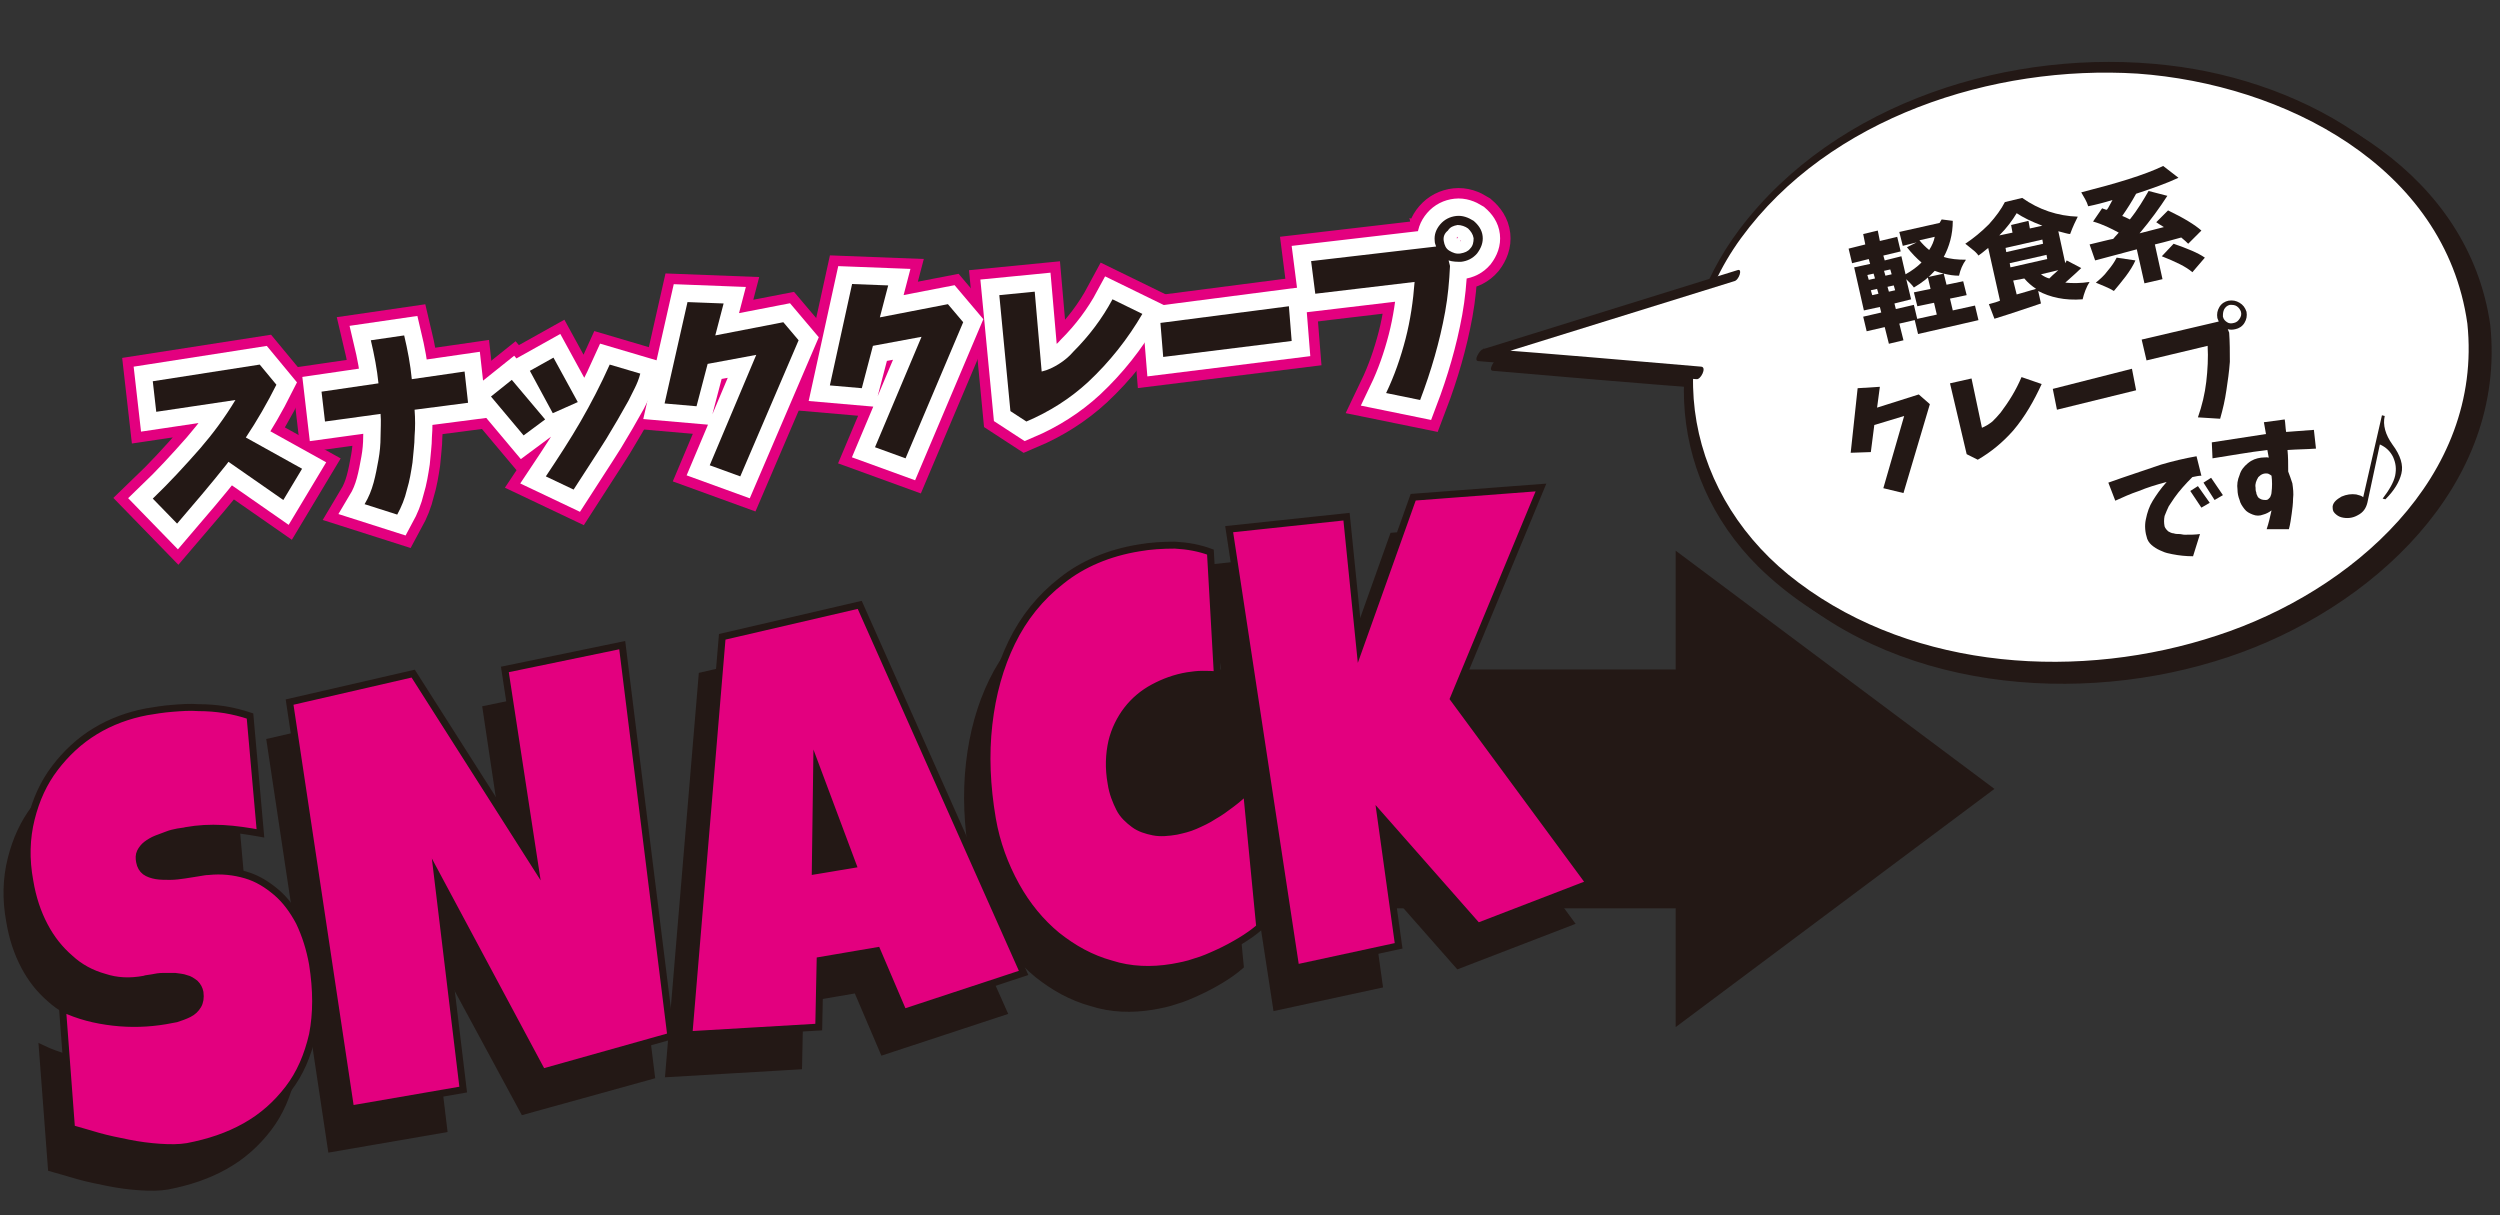
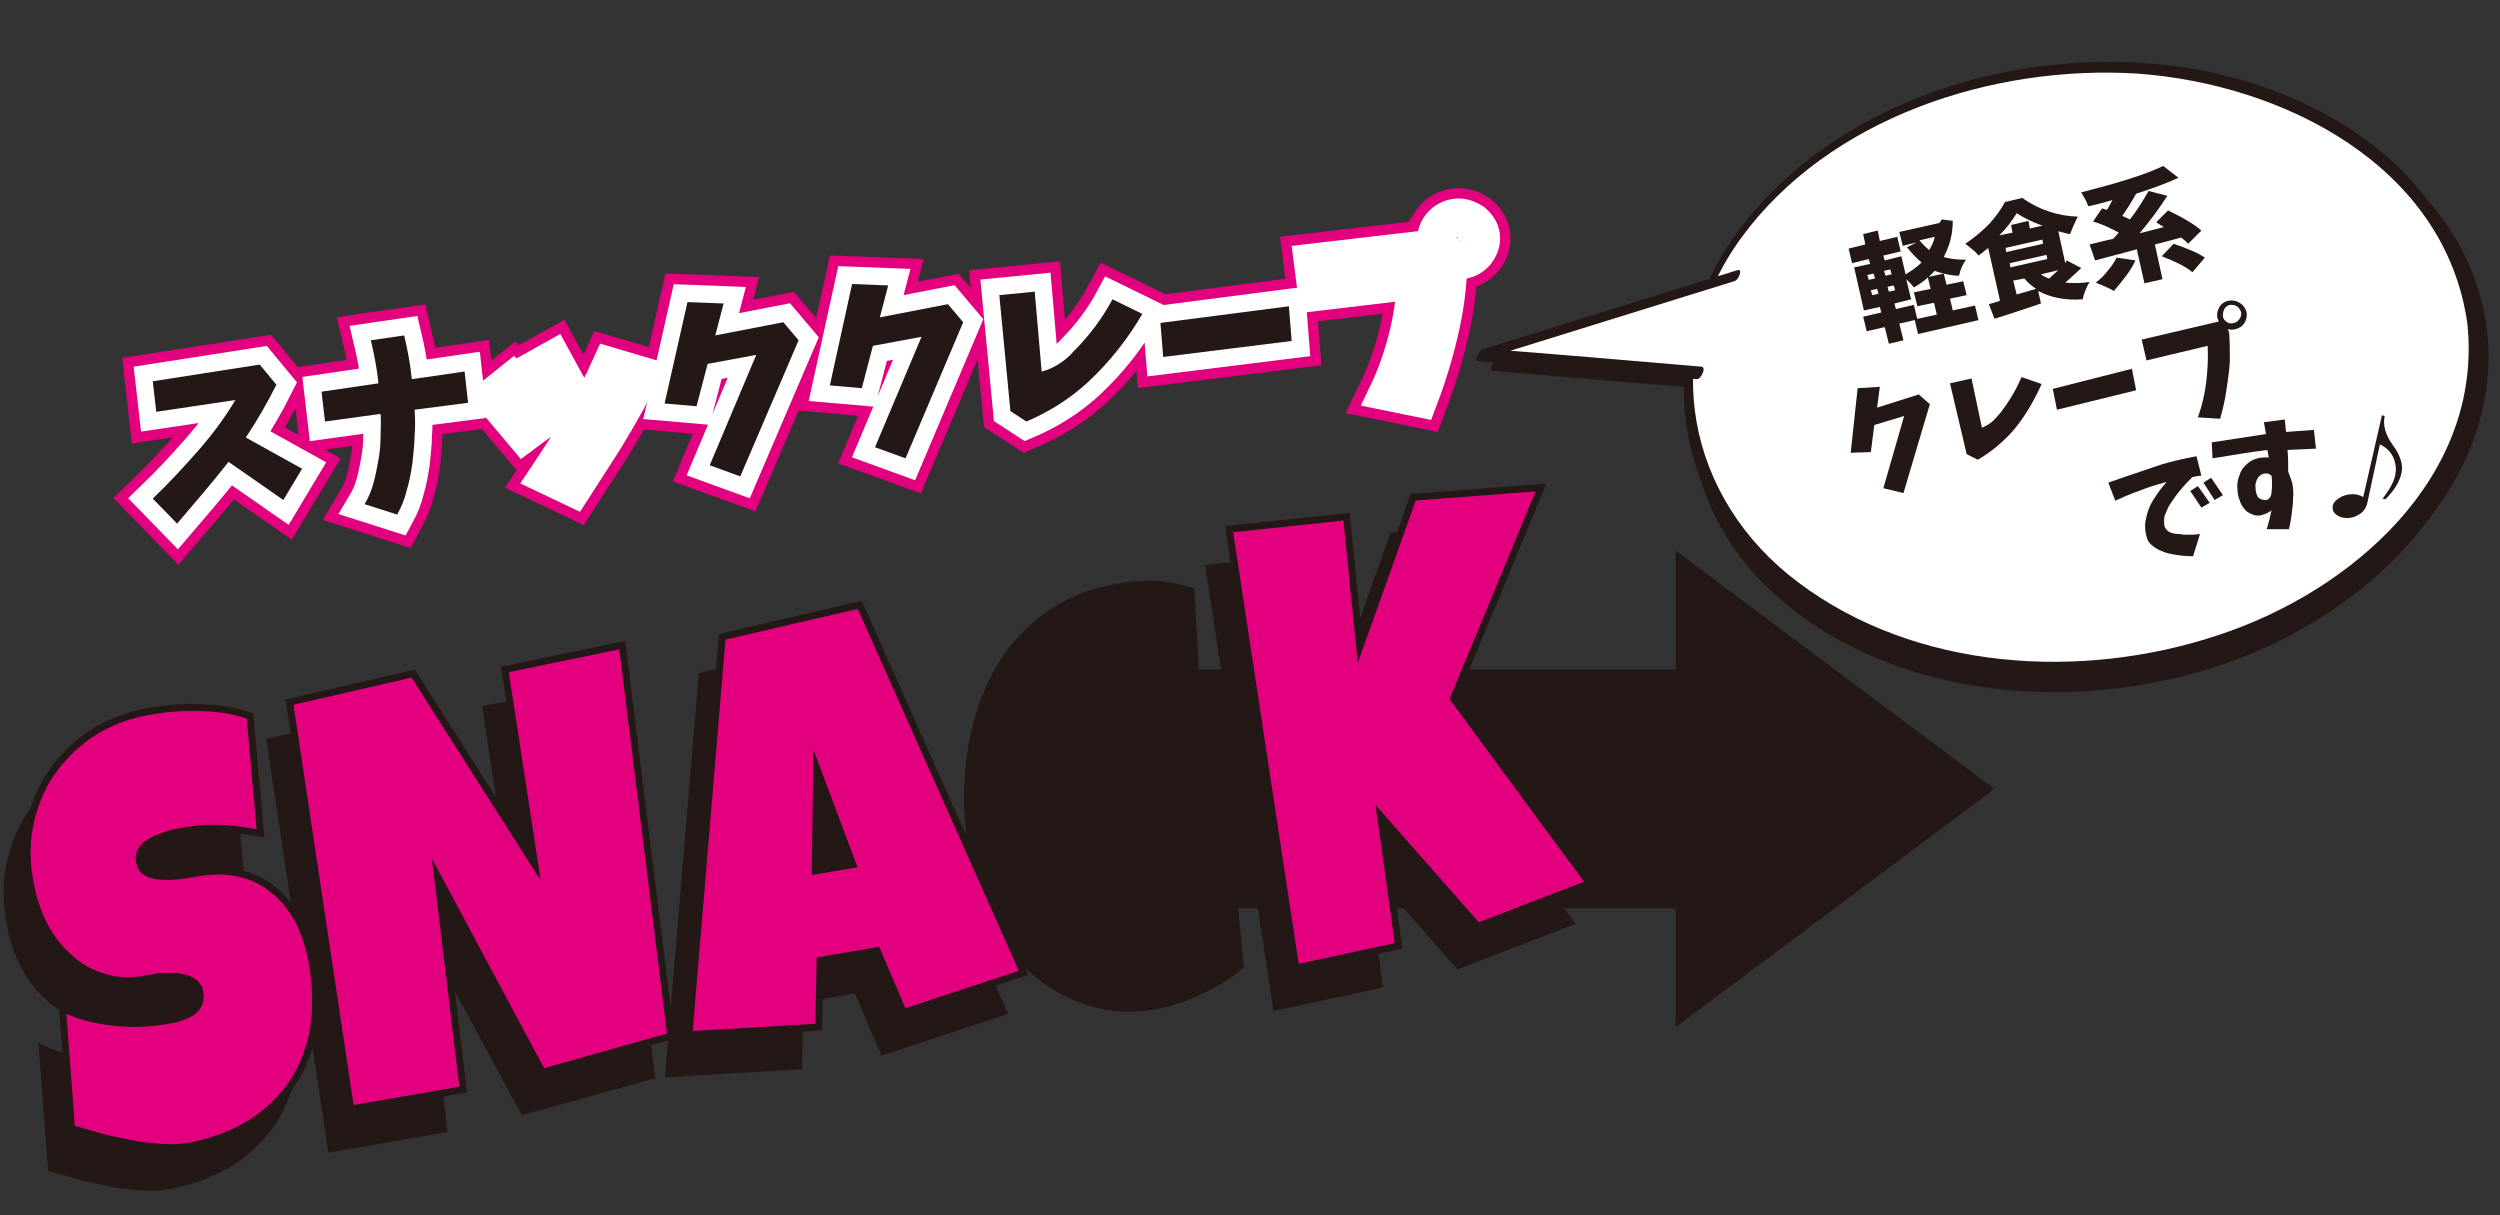
<svg xmlns="http://www.w3.org/2000/svg" version="1.1" id="レイヤー_1" x="0px" y="0px" width="360px" height="175px" viewBox="0 0 360 175" style="enable-background:new 0 0 360 175;" xml:space="preserve">
  <rect x="0" y="0" width="360" height="175" fill="#333333" stroke="none" />
  <style type="text/css">
	.st0{fill-rule:evenodd;clip-rule:evenodd;fill:#231815;}
	.st1{fill:#231815;}
	.st2{fill:none;stroke:#E3007F;stroke-width:8;}
	.st3{fill:none;stroke:#FFFFFF;stroke-width:5;}
	.st4{fill:#231815;stroke:#231815;stroke-miterlimit:10;}
	.st5{fill:#E3007F;stroke:#231815;stroke-miterlimit:10;}
	.st6{fill:#FFFFFF;}
</style>
  <g>
    <polygon class="st0" points="153.1,96.4 241.3,96.4 241.3,79.3 287.2,113.6 241.3,147.9 241.3,130.8 153.1,130.8  " />
    <g>
      <g>
        <path class="st1" d="M22,54.9l15.4-2.4l2.4,2.9C38.5,58,37,60.6,35.4,63l8.1,4.5L40.8,72l-7.9-5.5c-0.1,0.1-0.2,0.3-0.3,0.4     c-2.3,2.9-4.7,5.7-7.1,8.5L22,71.8c2.4-2.3,4.6-4.7,6.8-7.2c1.9-2.2,3.6-4.5,5.1-7l-11.4,1.7L22,54.9z" />
        <path class="st1" d="M46.3,56.4l8.2-1.2c-0.2-2-0.6-4.1-1.1-6.2l4.8-0.7c0.5,2.1,0.9,4.2,1.1,6.3l7.6-1.1l0.5,4.5l-7.7,1     c0.1,1.3,0.1,2.6,0,3.8c0,1.2-0.2,2.5-0.3,3.8c-0.2,1.3-0.4,2.6-0.8,3.9c-0.3,1.3-0.8,2.5-1.4,3.6l-4.7-1.5c0.6-1,1-2,1.3-3.1     c0.3-1.1,0.5-2.2,0.7-3.3c0.2-1.1,0.3-2.2,0.3-3.3c0-1.1,0.1-2.2,0-3.3l-8,1.1L46.3,56.4z" />
        <path class="st1" d="M70.7,57.1l3-2.4l4.8,5.7l-3.1,2.3L70.7,57.1z M76.3,53.4l3.4-1.9l3.5,6.4l-3.6,1.6L76.3,53.4z M92.2,53.8     c-0.2,0.8-0.5,1.5-0.8,2.1c-0.3,0.6-0.6,1.2-0.9,1.8c-1,1.8-2.1,3.7-3.2,5.5c-1.5,2.4-3.1,4.8-4.7,7.3l-4-1.9     c1.8-2.7,3.5-5.3,5-7.9c1.5-2.6,2.9-5.3,4.2-8.2L92.2,53.8z" />
        <path class="st1" d="M99,43.5l5.2,0.2l-1.2,4.6l9.8-1.9l2.2,2.6l-8.4,19.6l-4.4-1.6l6.7-15.9l-7,1.3l-1.6,6.1l-4.6-0.4L99,43.5z" />
        <path class="st1" d="M122.7,40.9l5.2,0.2l-1.2,4.6l9.8-1.9l2.2,2.6L130.4,66l-4.4-1.6l6.7-15.9l-7,1.3l-1.6,6.1l-4.6-0.4     L122.7,40.9z" />
        <path class="st1" d="M143.9,42.5L149,42l1,11.5c0.9-0.2,1.7-0.6,2.5-1.1c0.8-0.5,1.5-1.1,2.1-1.8c2.2-2.2,4.1-4.7,5.6-7.5     l4.3,2.1c-2.1,3.6-4.7,6.9-7.8,9.8c-2.6,2.4-5.6,4.3-8.9,5.7l-2.3-1.5L143.9,42.5z" />
        <path class="st1" d="M167.1,46.5l18.5-2.4l0.4,5l-18.5,2.3L167.1,46.5z" />
        <path class="st1" d="M188.8,37.6l18-2.1c-0.1-0.3-0.2-0.5-0.2-0.8c-0.1-0.9,0.2-1.7,0.8-2.4c0.6-0.7,1.4-1.1,2.3-1.2     c0.9-0.1,1.7,0.2,2.5,0.7c0.7,0.6,1.2,1.3,1.3,2.2c0.1,0.9-0.2,1.7-0.8,2.5c-0.6,0.7-1.4,1.1-2.3,1.2c-0.6,0-1.2,0-1.8-0.2     l0.2,0.8c-0.1,2.2-0.3,4.4-0.7,6.6c-0.4,2.2-0.9,4.3-1.5,6.4c-0.6,2.1-1.3,4.2-2.1,6.3l-4.9-1c1.2-2.5,2.1-5.1,2.8-7.8     c0.7-2.7,1.1-5.5,1.3-8.2l-14.3,1.7L188.8,37.6z M207.9,34.7c0.1,0.6,0.3,1.1,0.8,1.4c0.5,0.3,1,0.5,1.6,0.4     c0.6-0.1,1.1-0.3,1.4-0.7c0.4-0.4,0.5-0.9,0.5-1.5c-0.1-0.6-0.4-1-0.8-1.4c-0.4-0.3-1-0.5-1.5-0.5c-0.6,0.1-1.1,0.3-1.4,0.8     C208,33.6,207.8,34.1,207.9,34.7z" />
      </g>
      <g>
        <path class="st2" d="M22,54.9l15.4-2.4l2.4,2.9C38.5,58,37,60.6,35.4,63l8.1,4.5L40.8,72l-7.9-5.5c-0.1,0.1-0.2,0.3-0.3,0.4     c-2.3,2.9-4.7,5.7-7.1,8.5L22,71.8c2.4-2.3,4.6-4.7,6.8-7.2c1.9-2.2,3.6-4.5,5.1-7l-11.4,1.7L22,54.9z" />
        <path class="st2" d="M46.3,56.4l8.2-1.2c-0.2-2-0.6-4.1-1.1-6.2l4.8-0.7c0.5,2.1,0.9,4.2,1.1,6.3l7.6-1.1l0.5,4.5l-7.7,1     c0.1,1.3,0.1,2.6,0,3.8c0,1.2-0.2,2.5-0.3,3.8c-0.2,1.3-0.4,2.6-0.8,3.9c-0.3,1.3-0.8,2.5-1.4,3.6l-4.7-1.5c0.6-1,1-2,1.3-3.1     c0.3-1.1,0.5-2.2,0.7-3.3c0.2-1.1,0.3-2.2,0.3-3.3c0-1.1,0.1-2.2,0-3.3l-8,1.1L46.3,56.4z" />
        <path class="st2" d="M70.7,57.1l3-2.4l4.8,5.7l-3.1,2.3L70.7,57.1z M76.3,53.4l3.4-1.9l3.5,6.4l-3.6,1.6L76.3,53.4z M92.2,53.8     c-0.2,0.8-0.5,1.5-0.8,2.1c-0.3,0.6-0.6,1.2-0.9,1.8c-1,1.8-2.1,3.7-3.2,5.5c-1.5,2.4-3.1,4.8-4.7,7.3l-4-1.9     c1.8-2.7,3.5-5.3,5-7.9c1.5-2.6,2.9-5.3,4.2-8.2L92.2,53.8z" />
        <path class="st2" d="M99,43.5l5.2,0.2l-1.2,4.6l9.8-1.9l2.2,2.6l-8.4,19.6l-4.4-1.6l6.7-15.9l-7,1.3l-1.6,6.1l-4.6-0.4L99,43.5z" />
        <path class="st2" d="M122.7,40.9l5.2,0.2l-1.2,4.6l9.8-1.9l2.2,2.6L130.4,66l-4.4-1.6l6.7-15.9l-7,1.3l-1.6,6.1l-4.6-0.4     L122.7,40.9z" />
        <path class="st2" d="M143.9,42.5L149,42l1,11.5c0.9-0.2,1.7-0.6,2.5-1.1c0.8-0.5,1.5-1.1,2.1-1.8c2.2-2.2,4.1-4.7,5.6-7.5     l4.3,2.1c-2.1,3.6-4.7,6.9-7.8,9.8c-2.6,2.4-5.6,4.3-8.9,5.7l-2.3-1.5L143.9,42.5z" />
        <path class="st2" d="M167.1,46.5l18.5-2.4l0.4,5l-18.5,2.3L167.1,46.5z" />
        <path class="st2" d="M188.8,37.6l18-2.1c-0.1-0.3-0.2-0.5-0.2-0.8c-0.1-0.9,0.2-1.7,0.8-2.4c0.6-0.7,1.4-1.1,2.3-1.2     c0.9-0.1,1.7,0.2,2.5,0.7c0.7,0.6,1.2,1.3,1.3,2.2c0.1,0.9-0.2,1.7-0.8,2.5c-0.6,0.7-1.4,1.1-2.3,1.2c-0.6,0-1.2,0-1.8-0.2     l0.2,0.8c-0.1,2.2-0.3,4.4-0.7,6.6c-0.4,2.2-0.9,4.3-1.5,6.4c-0.6,2.1-1.3,4.2-2.1,6.3l-4.9-1c1.2-2.5,2.1-5.1,2.8-7.8     c0.7-2.7,1.1-5.5,1.3-8.2l-14.3,1.7L188.8,37.6z M207.9,34.7c0.1,0.6,0.3,1.1,0.8,1.4c0.5,0.3,1,0.5,1.6,0.4     c0.6-0.1,1.1-0.3,1.4-0.7c0.4-0.4,0.5-0.9,0.5-1.5c-0.1-0.6-0.4-1-0.8-1.4c-0.4-0.3-1-0.5-1.5-0.5c-0.6,0.1-1.1,0.3-1.4,0.8     C208,33.6,207.8,34.1,207.9,34.7z" />
      </g>
      <g>
        <path class="st3" d="M22,54.9l15.4-2.4l2.4,2.9C38.5,58,37,60.6,35.4,63l8.1,4.5L40.8,72l-7.9-5.5c-0.1,0.1-0.2,0.3-0.3,0.4     c-2.3,2.9-4.7,5.7-7.1,8.5L22,71.8c2.4-2.3,4.6-4.7,6.8-7.2c1.9-2.2,3.6-4.5,5.1-7l-11.4,1.7L22,54.9z" />
        <path class="st3" d="M46.3,56.4l8.2-1.2c-0.2-2-0.6-4.1-1.1-6.2l4.8-0.7c0.5,2.1,0.9,4.2,1.1,6.3l7.6-1.1l0.5,4.5l-7.7,1     c0.1,1.3,0.1,2.6,0,3.8c0,1.2-0.2,2.5-0.3,3.8c-0.2,1.3-0.4,2.6-0.8,3.9c-0.3,1.3-0.8,2.5-1.4,3.6l-4.7-1.5c0.6-1,1-2,1.3-3.1     c0.3-1.1,0.5-2.2,0.7-3.3c0.2-1.1,0.3-2.2,0.3-3.3c0-1.1,0.1-2.2,0-3.3l-8,1.1L46.3,56.4z" />
        <path class="st3" d="M70.7,57.1l3-2.4l4.8,5.7l-3.1,2.3L70.7,57.1z M76.3,53.4l3.4-1.9l3.5,6.4l-3.6,1.6L76.3,53.4z M92.2,53.8     c-0.2,0.8-0.5,1.5-0.8,2.1c-0.3,0.6-0.6,1.2-0.9,1.8c-1,1.8-2.1,3.7-3.2,5.5c-1.5,2.4-3.1,4.8-4.7,7.3l-4-1.9     c1.8-2.7,3.5-5.3,5-7.9c1.5-2.6,2.9-5.3,4.2-8.2L92.2,53.8z" />
        <path class="st3" d="M99,43.5l5.2,0.2l-1.2,4.6l9.8-1.9l2.2,2.6l-8.4,19.6l-4.4-1.6l6.7-15.9l-7,1.3l-1.6,6.1l-4.6-0.4L99,43.5z" />
        <path class="st3" d="M122.7,40.9l5.2,0.2l-1.2,4.6l9.8-1.9l2.2,2.6L130.4,66l-4.4-1.6l6.7-15.9l-7,1.3l-1.6,6.1l-4.6-0.4     L122.7,40.9z" />
        <path class="st3" d="M143.9,42.5L149,42l1,11.5c0.9-0.2,1.7-0.6,2.5-1.1c0.8-0.5,1.5-1.1,2.1-1.8c2.2-2.2,4.1-4.7,5.6-7.5     l4.3,2.1c-2.1,3.6-4.7,6.9-7.8,9.8c-2.6,2.4-5.6,4.3-8.9,5.7l-2.3-1.5L143.9,42.5z" />
        <path class="st3" d="M167.1,46.5l18.5-2.4l0.4,5l-18.5,2.3L167.1,46.5z" />
        <path class="st3" d="M188.8,37.6l18-2.1c-0.1-0.3-0.2-0.5-0.2-0.8c-0.1-0.9,0.2-1.7,0.8-2.4c0.6-0.7,1.4-1.1,2.3-1.2     c0.9-0.1,1.7,0.2,2.5,0.7c0.7,0.6,1.2,1.3,1.3,2.2c0.1,0.9-0.2,1.7-0.8,2.5c-0.6,0.7-1.4,1.1-2.3,1.2c-0.6,0-1.2,0-1.8-0.2     l0.2,0.8c-0.1,2.2-0.3,4.4-0.7,6.6c-0.4,2.2-0.9,4.3-1.5,6.4c-0.6,2.1-1.3,4.2-2.1,6.3l-4.9-1c1.2-2.5,2.1-5.1,2.8-7.8     c0.7-2.7,1.1-5.5,1.3-8.2l-14.3,1.7L188.8,37.6z M207.9,34.7c0.1,0.6,0.3,1.1,0.8,1.4c0.5,0.3,1,0.5,1.6,0.4     c0.6-0.1,1.1-0.3,1.4-0.7c0.4-0.4,0.5-0.9,0.5-1.5c-0.1-0.6-0.4-1-0.8-1.4c-0.4-0.3-1-0.5-1.5-0.5c-0.6,0.1-1.1,0.3-1.4,0.8     C208,33.6,207.8,34.1,207.9,34.7z" />
      </g>
      <g>
        <path class="st1" d="M22,54.9l15.4-2.4l2.4,2.9C38.5,58,37,60.6,35.4,63l8.1,4.5L40.8,72l-7.9-5.5c-0.1,0.1-0.2,0.3-0.3,0.4     c-2.3,2.9-4.7,5.7-7.1,8.5L22,71.8c2.4-2.3,4.6-4.7,6.8-7.2c1.9-2.2,3.6-4.5,5.1-7l-11.4,1.7L22,54.9z" />
        <path class="st1" d="M46.3,56.4l8.2-1.2c-0.2-2-0.6-4.1-1.1-6.2l4.8-0.7c0.5,2.1,0.9,4.2,1.1,6.3l7.6-1.1l0.5,4.5l-7.7,1     c0.1,1.3,0.1,2.6,0,3.8c0,1.2-0.2,2.5-0.3,3.8c-0.2,1.3-0.4,2.6-0.8,3.9c-0.3,1.3-0.8,2.5-1.4,3.6l-4.7-1.5c0.6-1,1-2,1.3-3.1     c0.3-1.1,0.5-2.2,0.7-3.3c0.2-1.1,0.3-2.2,0.3-3.3c0-1.1,0.1-2.2,0-3.3l-8,1.1L46.3,56.4z" />
-         <path class="st1" d="M70.7,57.1l3-2.4l4.8,5.7l-3.1,2.3L70.7,57.1z M76.3,53.4l3.4-1.9l3.5,6.4l-3.6,1.6L76.3,53.4z M92.2,53.8     c-0.2,0.8-0.5,1.5-0.8,2.1c-0.3,0.6-0.6,1.2-0.9,1.8c-1,1.8-2.1,3.7-3.2,5.5c-1.5,2.4-3.1,4.8-4.7,7.3l-4-1.9     c1.8-2.7,3.5-5.3,5-7.9c1.5-2.6,2.9-5.3,4.2-8.2L92.2,53.8z" />
        <path class="st1" d="M99,43.5l5.2,0.2l-1.2,4.6l9.8-1.9l2.2,2.6l-8.4,19.6l-4.4-1.6l6.7-15.9l-7,1.3l-1.6,6.1l-4.6-0.4L99,43.5z" />
        <path class="st1" d="M122.7,40.9l5.2,0.2l-1.2,4.6l9.8-1.9l2.2,2.6L130.4,66l-4.4-1.6l6.7-15.9l-7,1.3l-1.6,6.1l-4.6-0.4     L122.7,40.9z" />
        <path class="st1" d="M143.9,42.5L149,42l1,11.5c0.9-0.2,1.7-0.6,2.5-1.1c0.8-0.5,1.5-1.1,2.1-1.8c2.2-2.2,4.1-4.7,5.6-7.5     l4.3,2.1c-2.1,3.6-4.7,6.9-7.8,9.8c-2.6,2.4-5.6,4.3-8.9,5.7l-2.3-1.5L143.9,42.5z" />
        <path class="st1" d="M167.1,46.5l18.5-2.4l0.4,5l-18.5,2.3L167.1,46.5z" />
-         <path class="st1" d="M188.8,37.6l18-2.1c-0.1-0.3-0.2-0.5-0.2-0.8c-0.1-0.9,0.2-1.7,0.8-2.4c0.6-0.7,1.4-1.1,2.3-1.2     c0.9-0.1,1.7,0.2,2.5,0.7c0.7,0.6,1.2,1.3,1.3,2.2c0.1,0.9-0.2,1.7-0.8,2.5c-0.6,0.7-1.4,1.1-2.3,1.2c-0.6,0-1.2,0-1.8-0.2     l0.2,0.8c-0.1,2.2-0.3,4.4-0.7,6.6c-0.4,2.2-0.9,4.3-1.5,6.4c-0.6,2.1-1.3,4.2-2.1,6.3l-4.9-1c1.2-2.5,2.1-5.1,2.8-7.8     c0.7-2.7,1.1-5.5,1.3-8.2l-14.3,1.7L188.8,37.6z M207.9,34.7c0.1,0.6,0.3,1.1,0.8,1.4c0.5,0.3,1,0.5,1.6,0.4     c0.6-0.1,1.1-0.3,1.4-0.7c0.4-0.4,0.5-0.9,0.5-1.5c-0.1-0.6-0.4-1-0.8-1.4c-0.4-0.3-1-0.5-1.5-0.5c-0.6,0.1-1.1,0.3-1.4,0.8     C208,33.6,207.8,34.1,207.9,34.7z" />
      </g>
    </g>
    <g>
      <g>
        <path class="st4" d="M42.1,144.5c0.6,3.8,0.6,7.1,0,10.2c-0.7,3-1.8,5.6-3.5,7.8c-1.7,2.2-3.7,4-6.2,5.4s-5.2,2.3-8.3,2.9     c-1.2,0.2-2.5,0.2-4,0.1c-1.5-0.1-3-0.3-4.5-0.6c-1.5-0.3-3-0.6-4.4-1c-1.4-0.4-2.7-0.8-3.8-1.1l-1.3-17.2c2.3,1.1,4.7,1.7,7.3,2     c2.6,0.3,5.1,0.2,7.5-0.2c0.5-0.1,1-0.2,1.6-0.3c0.6-0.2,1.2-0.4,1.8-0.7c0.6-0.3,1-0.7,1.3-1.2c0.3-0.5,0.4-1.1,0.3-1.9     c-0.1-0.5-0.3-0.9-0.7-1.3c-0.4-0.3-0.8-0.6-1.3-0.7c-0.5-0.2-1-0.2-1.6-0.3c-0.6,0-1.2,0-1.7,0c-0.6,0-1.1,0.1-1.6,0.2     c-0.5,0.1-0.9,0.1-1.1,0.2c-2.1,0.4-4,0.3-5.8-0.3c-1.8-0.5-3.5-1.4-4.9-2.7c-1.5-1.3-2.7-2.8-3.7-4.7c-1-1.9-1.7-4-2.1-6.4     c-0.6-3.2-0.5-6.2,0.2-9c0.7-2.8,1.8-5.2,3.4-7.3c1.6-2.1,3.5-3.9,5.8-5.3c2.3-1.4,4.8-2.3,7.4-2.8c1.2-0.2,2.4-0.4,3.7-0.5     c1.3-0.1,2.5-0.2,3.8-0.1c1.3,0,2.5,0.1,3.8,0.3c1.2,0.2,2.4,0.5,3.6,0.9l1.5,16.9c-1.7-0.3-3.5-0.6-5.4-0.7     c-1.9-0.1-3.6,0-5.3,0.3c-0.3,0.1-0.7,0.1-1.2,0.2c-0.5,0.1-1,0.2-1.5,0.4c-0.5,0.2-1.1,0.4-1.6,0.6c-0.5,0.2-1,0.5-1.4,0.8     s-0.7,0.7-0.9,1.1c-0.2,0.4-0.2,0.9-0.1,1.4c0.1,0.6,0.4,1.1,0.8,1.4c0.4,0.3,1,0.5,1.6,0.6c0.6,0.1,1.3,0.1,2,0.1     c0.7,0,1.4-0.1,2.1-0.2c0.7-0.1,1.3-0.2,1.9-0.3c0.6-0.1,1.1-0.2,1.5-0.2c1.9-0.2,3.7,0,5.4,0.5c1.7,0.5,3.1,1.4,4.4,2.5     s2.4,2.6,3.3,4.3C41.1,140.3,41.7,142.3,42.1,144.5z" />
        <path class="st4" d="M86.8,98.6l7,56.3L75.4,160l-15.2-28.1l3.7,30.7l-16.2,2.8l-8.8-58.6l17.8-4.1l17.5,27.5L70,102.1L86.8,98.6     z" />
        <path class="st4" d="M144.5,145.7l-17.3,5.7l-3.8-8.9l-8.2,1.4l-0.2,9.6l-18.7,1.1l4.8-57.3l19.8-4.6L144.5,145.7z M120,130.1     l-5.2-13.9l-0.2,14.8L120,130.1z" />
        <path class="st4" d="M171.5,85.1l1,17.7c-0.7-0.1-1.5-0.1-2.2-0.1c-0.7,0-1.4,0.1-2.1,0.2c-1.8,0.3-3.4,0.9-4.9,1.7     c-1.5,0.8-2.8,1.9-3.8,3.2c-1,1.3-1.8,2.9-2.2,4.6c-0.4,1.8-0.5,3.8-0.1,6c0.2,1.4,0.7,2.6,1.2,3.6c0.6,1,1.3,1.7,2.1,2.3     s1.8,0.9,2.8,1.1c1,0.2,2.1,0.1,3.3-0.1c0.9-0.2,1.8-0.4,2.7-0.8c0.9-0.4,1.8-0.8,2.7-1.4c0.9-0.5,1.7-1.1,2.5-1.7     c0.8-0.6,1.5-1.2,2.2-1.9l1.9,19.6c-0.8,0.7-1.8,1.4-2.8,2c-1,0.6-2.1,1.2-3.2,1.7c-1.1,0.5-2.2,1-3.3,1.3     c-1.1,0.4-2.2,0.6-3.3,0.8c-3,0.5-6,0.4-8.8-0.5c-2.9-0.8-5.4-2.2-7.8-4.1c-2.3-1.9-4.3-4.3-5.9-7.2c-1.6-2.9-2.8-6.1-3.4-9.6     c-0.8-4.7-1-9.2-0.5-13.6c0.5-4.4,1.6-8.3,3.3-11.8c1.7-3.5,4.1-6.5,7.2-8.9c3-2.4,6.8-4,11.1-4.7c1.7-0.3,3.4-0.4,5.2-0.4     C168.2,84.3,169.9,84.6,171.5,85.1z" />
        <path class="st4" d="M219.1,75.8l-12.6,30.4l19.6,26.6l-16.1,6.2l-14-15.9l2.6,18.7l-14.8,3.2l-9.7-63.2l16.9-1.8l1.9,18.8     l7.7-21.6L219.1,75.8z" />
      </g>
      <g>
        <g>
          <path class="st5" d="M45,138.8c0.6,3.8,0.6,7.1,0,10.2c-0.7,3-1.8,5.6-3.5,7.8c-1.7,2.2-3.7,4-6.2,5.4c-2.5,1.4-5.2,2.3-8.3,2.9      c-1.2,0.2-2.5,0.2-4,0.1c-1.5-0.1-3-0.3-4.5-0.6c-1.5-0.3-3-0.6-4.4-1c-1.4-0.4-2.7-0.8-3.8-1.1L9,145.2c2.3,1.1,4.7,1.7,7.3,2      c2.6,0.3,5.1,0.2,7.5-0.2c0.5-0.1,1-0.2,1.6-0.3c0.6-0.2,1.2-0.4,1.8-0.7c0.6-0.3,1-0.7,1.3-1.2c0.3-0.5,0.4-1.1,0.3-1.9      c-0.1-0.5-0.3-0.9-0.7-1.3c-0.4-0.3-0.8-0.6-1.3-0.7c-0.5-0.2-1-0.2-1.6-0.3c-0.6,0-1.2,0-1.7,0c-0.6,0-1.1,0.1-1.6,0.2      c-0.5,0.1-0.9,0.1-1.1,0.2c-2.1,0.4-4,0.3-5.8-0.3c-1.8-0.5-3.5-1.4-4.9-2.7c-1.5-1.3-2.7-2.8-3.7-4.7c-1-1.9-1.7-4-2.1-6.4      c-0.6-3.2-0.5-6.2,0.2-9c0.7-2.8,1.8-5.2,3.4-7.3c1.6-2.1,3.5-3.9,5.8-5.3c2.3-1.4,4.8-2.3,7.4-2.8c1.2-0.2,2.4-0.4,3.7-0.5      c1.3-0.1,2.5-0.2,3.8-0.1c1.3,0,2.5,0.1,3.8,0.3c1.2,0.2,2.4,0.5,3.6,0.9l1.5,16.9c-1.7-0.3-3.5-0.6-5.4-0.7      c-1.9-0.1-3.6,0-5.3,0.3c-0.3,0.1-0.7,0.1-1.2,0.2c-0.5,0.1-1,0.2-1.5,0.4c-0.5,0.2-1.1,0.4-1.6,0.6c-0.5,0.2-1,0.5-1.4,0.8      c-0.4,0.3-0.7,0.7-0.9,1.1c-0.2,0.4-0.2,0.9-0.1,1.4c0.1,0.6,0.4,1.1,0.8,1.4c0.4,0.3,1,0.5,1.6,0.6c0.6,0.1,1.3,0.1,2,0.1      c0.7,0,1.4-0.1,2.1-0.2c0.7-0.1,1.3-0.2,1.9-0.3c0.6-0.1,1.1-0.2,1.5-0.2c1.9-0.2,3.7,0,5.4,0.5c1.7,0.5,3.1,1.4,4.4,2.5      c1.3,1.1,2.4,2.6,3.3,4.3C44,134.7,44.6,136.6,45,138.8z" />
          <path class="st5" d="M89.6,92.9l7,56.3l-18.5,5.2L63,126.2l3.7,30.7l-16.2,2.8l-8.8-58.6l17.8-4.1l17.5,27.5l-4.3-28.1      L89.6,92.9z" />
          <path class="st5" d="M147.4,140.1l-17.3,5.7l-3.8-8.9l-8.2,1.4l-0.2,9.6L99.2,149l4.8-57.3l19.8-4.6L147.4,140.1z M122.8,124.5      l-5.2-13.9l-0.2,14.8L122.8,124.5z" />
-           <path class="st5" d="M174.3,79.5l1,17.7c-0.7-0.1-1.5-0.1-2.2-0.1c-0.7,0-1.4,0.1-2.1,0.2c-1.8,0.3-3.4,0.9-4.9,1.7      c-1.5,0.8-2.8,1.9-3.8,3.2c-1,1.3-1.8,2.9-2.2,4.6c-0.4,1.8-0.5,3.8-0.1,6c0.2,1.4,0.7,2.6,1.2,3.6s1.3,1.7,2.1,2.3      s1.8,0.9,2.8,1.1c1,0.2,2.1,0.1,3.3-0.1c0.9-0.2,1.8-0.4,2.7-0.8c0.9-0.4,1.8-0.8,2.7-1.4c0.9-0.5,1.7-1.1,2.5-1.7      c0.8-0.6,1.5-1.2,2.2-1.9l1.9,19.6c-0.8,0.7-1.8,1.4-2.8,2c-1,0.6-2.1,1.2-3.2,1.7c-1.1,0.5-2.2,1-3.3,1.3      c-1.1,0.4-2.2,0.6-3.3,0.8c-3,0.5-6,0.4-8.8-0.5c-2.9-0.8-5.4-2.2-7.8-4.1c-2.3-1.9-4.3-4.3-5.9-7.2c-1.6-2.9-2.8-6.1-3.4-9.6      c-0.8-4.7-1-9.2-0.5-13.6c0.5-4.4,1.6-8.3,3.3-11.8c1.7-3.5,4.1-6.5,7.2-8.9c3-2.4,6.8-4,11.1-4.7c1.7-0.3,3.4-0.4,5.2-0.4      C171,78.6,172.7,78.9,174.3,79.5z" />
          <path class="st5" d="M221.9,70.2l-12.6,30.4l19.6,26.6l-16.1,6.2l-14-15.9l2.6,18.7l-14.8,3.2L177,76.2l16.9-1.8l1.9,18.8      l7.7-21.6L221.9,70.2z" />
        </g>
      </g>
    </g>
    <g>
      <g>
        <path class="st1" d="M358.1,47.4c2.9,23.6-20,45.8-51.2,49.6c-31.1,3.8-58.8-12.2-61.7-35.7c-2.9-23.6,20-45.8,51.2-49.6     C327.6,7.9,355.2,23.9,358.1,47.4z" />
-         <path class="st1" d="M357.4,48c2.3,22.1-16.7,38.6-36,44.9c-19.6,6.5-43.4,5.1-60.3-7.6c-16.1-12-20.3-33.1-8.3-49.6     c12.7-17.4,36.3-25,57.1-23.7C330.9,13.5,354.2,25.3,357.4,48c0.1,0.8,1.3-0.6,1.2-1.2c-3.1-21.6-24.2-33.7-44.3-36     c-22.4-2.6-47.8,5.2-61.7,23.6c-11.3,15-10.9,35.1,2.7,48.6c16.8,16.5,44.2,18.8,65.6,11.6c20.4-6.8,40.1-24.6,37.7-47.8     C358.6,46,357.4,47.4,357.4,48z" />
+         <path class="st1" d="M357.4,48c2.3,22.1-16.7,38.6-36,44.9c-19.6,6.5-43.4,5.1-60.3-7.6c-16.1-12-20.3-33.1-8.3-49.6     c12.7-17.4,36.3-25,57.1-23.7C330.9,13.5,354.2,25.3,357.4,48c-3.1-21.6-24.2-33.7-44.3-36     c-22.4-2.6-47.8,5.2-61.7,23.6c-11.3,15-10.9,35.1,2.7,48.6c16.8,16.5,44.2,18.8,65.6,11.6c20.4-6.8,40.1-24.6,37.7-47.8     C358.6,46,357.4,47.4,357.4,48z" />
        <path class="st1" d="M281.7,33.1l1.6,0.2c0,2-0.5,3.7-1.3,5.2c0.9,0.3,2,0.4,3.2,0.4c-0.5,0.7-0.8,1.4-1,2.3     c-0.7,0-1.4-0.1-2.2-0.3l0.4,1.6l2.4-0.5l0.5,2l-2.4,0.5l0.4,1.7l3.2-0.7l0.5,2.1l-8.7,2l-0.5-2.1l3.2-0.7l-0.4-1.7l-2.4,0.5     l-0.5-2l2.4-0.5l-0.4-1.7l2.3-0.5c-0.4-0.1-0.8-0.2-1.3-0.4c-0.8,0.9-1.8,1.7-3,2.4c-0.2-0.3-0.6-0.7-1.1-1.2l0.7,2.9l-2.4,0.6     l0.2,0.8l2.6-0.6l0.5,2.1l-2.6,0.6l0.6,2.4l-2.1,0.5l-0.6-2.4l-2.6,0.6l-0.5-2.1l2.6-0.6l-0.2-0.8l-2.3,0.5l-1.4-6.2l2.3-0.5     l-0.2-0.7l-2.4,0.6l-0.5-2.1l2.4-0.6l-0.3-1.5l2.1-0.5l0.3,1.5l2.5-0.6l0.5,2.1l-2.5,0.6l0.2,0.7l2.4-0.6l0.6,2.6     c0.9-0.5,1.7-1.1,2.3-1.7c-0.7-0.6-1.4-1.3-2.1-2.2l1.4-0.7l-2,0.5l-0.5-2l5.8-1.3L281.7,33.1z M271,41l0.2,0.7l0.9-0.2l-0.2-0.7     L271,41z M271.5,43.3l0.2,0.7l0.9-0.2l-0.2-0.7L271.5,43.3z M274.5,41l-0.2-0.7l-0.9,0.2l0.2,0.7L274.5,41z M275.1,43.2l-0.2-0.7     l-0.9,0.2l0.2,0.7L275.1,43.2z M280.7,35.5l-2.2,0.5c0.4,0.5,0.9,1,1.4,1.4C280.3,36.8,280.6,36.1,280.7,35.5z" />
        <path class="st1" d="M299.7,38.9l2.1,1.1c-0.5,0.5-1.3,1.2-2.3,2.1c1,0.1,2.2,0.1,3.5-0.1c-0.2,0.3-0.4,0.7-0.6,1.2     c-0.2,0.5-0.3,0.9-0.4,1.3c-2.6,0.2-4.7-0.3-6.4-1.2l0.4,1.8c-1.8,0.6-4.1,1.4-6.7,2.2l-0.8-2.1c0.8-0.2,1.4-0.4,1.6-0.5     l-1.7-7.6c-0.6,0.5-1.1,0.9-1.4,1.1c-0.2-0.3-0.5-0.6-0.9-0.9c-0.4-0.3-0.7-0.6-1-0.8c1.2-0.8,2.3-1.7,3.4-2.8     c1-1.1,1.8-2.2,2.3-3.2l2.5-0.6c2.4,1.7,5.1,2.6,8,2.7c-0.3,0.6-0.7,1.4-1.1,2.5c-0.3,0-0.9-0.2-1.7-0.4l1,4.6L299.7,38.9z      M294.4,34.3l1.8-0.4c-1.6-0.6-2.8-1.2-3.7-1.8c-0.6,1-1.4,2.1-2.5,3.2l1.9-0.4l-0.2-1.1l2.5-0.6L294.4,34.3z M290.9,37.1     l0.1,0.6l5.3-1.2l-0.1-0.6L290.9,37.1z M291.6,39.9l5.3-1.2l-0.1-0.6l-5.3,1.2L291.6,39.9z M292,41.8l0.5,2     c0.3-0.1,0.8-0.2,1.4-0.4c0.6-0.2,1.1-0.3,1.4-0.4c-0.6-0.4-1.2-0.9-1.7-1.5L292,41.8z M298.5,40.3l-2.5,0.6     c0.4,0.3,0.8,0.5,1.2,0.6C297.4,41.3,297.8,40.9,298.5,40.3z" />
        <path class="st1" d="M319.1,34.6l-1.9,1.9c-0.2-0.2-0.5-0.5-1-0.9c-0.8,0.2-2.1,0.6-3.8,1l1.1,5l-2.6,0.6l-1.1-4.9     c-1.8,0.5-3.8,1-6,1.6l-0.8-2.3c1.7-0.4,2.8-0.7,3.4-0.8c0.2-0.2,0.4-0.5,0.8-0.9c-1.1-0.6-2.3-1.2-3.7-1.6l1.3-1.9     c0.1,0,0.2,0.1,0.3,0.1c0.2,0.1,0.3,0.1,0.4,0.1c0.3-0.4,0.5-0.9,0.8-1.4c-1.3,0.4-2.5,0.7-3.5,0.9c-0.2-0.7-0.6-1.3-1-2     c5.1-1.3,9.1-2.5,11.8-3.8l2.2,1.7c-1.7,0.8-3.7,1.5-6.1,2.3c-0.6,1.1-1.3,2.2-2,3.2c0.3,0.1,0.7,0.3,1.1,0.5     c1.2-1.5,2-2.9,2.7-4.1l2.7,0.7c-1.1,1.7-2.4,3.5-4,5.4l3.5-0.9c-0.5-0.3-0.8-0.5-1.1-0.7l1.7-1.7     C316.7,32.8,318.2,33.8,319.1,34.6z M306.9,38.5l2.7,0.4c-0.3,0.7-0.8,1.5-1.4,2.3c-0.6,0.8-1.2,1.5-1.7,2.1     c-0.8-0.5-1.7-0.8-2.6-1.2c0.6-0.5,1.2-1,1.7-1.7C306.2,39.7,306.6,39.1,306.9,38.5z M313.4,38.4l1.7-1.8c2,0.7,3.5,1.3,4.5,2     l-1.8,2.1C316.9,39.8,315.4,39.1,313.4,38.4z" />
        <path class="st1" d="M269.6,57.3l3.2-0.2l-0.4,3l6-1.9l1.6,1.4l-3.8,12.8l-2.9-0.7l3-10.4l-4.3,1.3l-0.5,3.9l-2.9,0.1L269.6,57.3     z" />
        <path class="st1" d="M283,56.6l3.1-0.7l1.5,7.1c0.5-0.2,1-0.5,1.5-0.9c0.4-0.4,0.8-0.8,1.2-1.3c1.2-1.6,2.2-3.2,3-5.1l2.9,1     c-1.1,2.4-2.4,4.7-4.1,6.7c-1.5,1.7-3.2,3.1-5.1,4.2l-1.6-0.8L283,56.6z" />
        <path class="st1" d="M297.7,57.4l11.4-2.9l0.6,3.1l-11.4,2.8L297.7,57.4z" />
        <path class="st1" d="M310.6,50.3l11.1-2.6c-0.1-0.2-0.1-0.3-0.2-0.5c-0.1-0.6,0-1.1,0.3-1.6c0.3-0.5,0.8-0.8,1.3-0.9     c0.6-0.1,1.1,0,1.6,0.3c0.5,0.3,0.8,0.7,1,1.3c0.1,0.6,0,1.1-0.3,1.6c-0.3,0.5-0.8,0.8-1.3,0.9c-0.4,0.1-0.8,0.1-1.1,0l0.2,0.5     c0.1,1.4,0.1,2.8,0.1,4.2c-0.1,1.4-0.3,2.8-0.5,4.1c-0.2,1.4-0.5,2.7-0.9,4.1l-3.2-0.2c0.6-1.7,1-3.4,1.2-5.1     c0.2-1.7,0.3-3.5,0.2-5.2l-8.8,2.1L310.6,50.3z M322.3,47c0.1,0.4,0.3,0.6,0.6,0.8c0.3,0.2,0.6,0.2,1,0.1     c0.4-0.1,0.6-0.3,0.8-0.6c0.2-0.3,0.3-0.6,0.2-1c-0.1-0.3-0.3-0.6-0.6-0.8c-0.3-0.2-0.6-0.2-1-0.2c-0.4,0.1-0.6,0.3-0.8,0.6     C322.3,46.3,322.2,46.7,322.3,47z" />
        <path class="st1" d="M305.7,70.9c2.5-0.9,5-1.7,7.6-2.6c1.7-0.5,3.4-0.9,5.1-1.2l0.7,2.8c-0.4,0-0.8,0.1-1.3,0.2     c-1,1-1.9,2-2.6,3c-0.3,0.4-0.5,0.8-0.8,1.2c-0.2,0.4-0.4,0.9-0.6,1.4c-0.1,0.5-0.1,1,0,1.5c0.1,0.3,0.3,0.5,0.5,0.7     c0.2,0.1,0.5,0.3,0.8,0.3c0.3,0.1,0.5,0.1,0.8,0.1c0.3,0,0.5,0.1,0.8,0.1c0.8,0,1.5,0,2.2-0.1l-1,3.2c-1,0-2-0.1-3-0.3     c-0.5-0.1-1-0.2-1.4-0.4c-0.5-0.2-0.9-0.4-1.3-0.7c-0.4-0.3-0.7-0.6-0.9-1.1c-0.3-0.9-0.4-1.9-0.2-2.8c0.2-1,0.5-1.9,1-2.7     c0.5-0.8,1.1-1.7,2-2.7c-1.5,0.4-2.8,0.8-4,1.3c-1.2,0.4-2.3,0.9-3.4,1.4L305.7,70.9z M319.2,74.5l-1.6-2.4l1.1-0.7l1.7,2.4     L319.2,74.5z M321.1,73.4l-1.6-2.5l1.1-0.7l1.7,2.5L321.1,73.4z" />
        <path class="st1" d="M320.6,65.1c2.6-0.4,5.2-0.8,7.8-1.2c-0.1-0.5-0.2-1.1-0.3-1.7l3-0.4c0.1,0.6,0.1,1.2,0.2,1.8     c1.3-0.1,2.7-0.2,4-0.3l0.3,2.7c-1.4,0.1-2.7,0.1-4.1,0.2c0.1,1,0.1,2,0.1,3.1c0.2,0.5,0.4,1.1,0.6,1.7c0.1,0.7,0.2,1.5,0.1,2.2     c0,0.7-0.1,1.5-0.2,2.2c-0.1,0.7-0.2,1.5-0.4,2.2l-3.2,0c0.3-0.9,0.5-1.8,0.7-2.7c-0.4,0.3-0.8,0.5-1.2,0.6c-0.5,0.2-1,0.2-1.5,0     c-0.5-0.2-0.9-0.4-1.2-0.8c-0.3-0.4-0.6-0.8-0.7-1.3c-0.2-0.5-0.3-1-0.3-1.5c-0.1-0.7,0-1.4,0.3-2.1c0.2-0.7,0.6-1.2,1.2-1.7     c0.6-0.4,1.2-0.7,1.9-0.8c0.4,0,0.8-0.1,1.1,0c-0.1-0.4-0.1-0.7-0.2-1.1c-2.6,0.3-5.3,0.8-7.9,1.2L320.6,65.1z M328.5,73.4     c0.3,0,0.4-0.2,0.6-0.4c0.1-0.2,0.2-0.5,0.2-0.7c0.1-0.8,0.1-1.6,0-2.4c-0.1-0.1-0.3-0.2-0.5-0.3c-0.6-0.1-1,0.1-1.4,0.5     c-0.3,0.5-0.5,1-0.4,1.5c0,0.2,0,0.5,0.1,0.7c0,0.2,0.1,0.4,0.2,0.6c0.1,0.2,0.3,0.3,0.5,0.4C328,73.4,328.2,73.4,328.5,73.4z" />
        <path class="st1" d="M345.1,61.3l0.4,0.1c-0.3,1.3,0.1,2.7,1.1,4.1c1.2,1.6,1.6,3,1.3,4.2c-0.3,1.2-1,2.4-2.3,3.7l-0.4-0.1     c1-1.3,1.6-2.4,1.8-3.3c0.2-1,0.1-1.8-0.3-2.7c-0.4-0.8-1-1.4-1.9-1.8l-1.8,8.4c-0.2,0.8-0.6,1.4-1.4,1.8     c-0.7,0.4-1.5,0.5-2.3,0.3c-0.4-0.1-0.7-0.3-1-0.6c-0.3-0.3-0.3-0.6-0.3-1c0.1-0.6,0.6-1,1.3-1.4c0.7-0.3,1.4-0.4,2.1-0.3     c0.4,0.1,0.8,0.2,1,0.4L345.1,61.3z" />
        <polyline class="st1" points="252.1,41.1 215.4,52.6 246.8,55.2    " />
        <path class="st1" d="M252.3,40.3c-12.2,3.8-24.5,7.6-36.7,11.4c-0.4,0.1-1.4,1.7-0.6,1.7c10.5,0.9,20.9,1.8,31.4,2.6     c0.6,0.1,1.5-1.7,0.7-1.8c-10.5-0.9-20.9-1.8-31.4-2.6c-0.2,0.6-0.4,1.2-0.6,1.7c12.2-3.8,24.5-7.6,36.7-11.4     C252.5,41.8,253.2,40,252.3,40.3L252.3,40.3z" />
      </g>
      <g>
        <g>
          <g>
            <path class="st6" d="M355.9,46c2.9,23.6-20,45.8-51.2,49.6c-31.1,3.8-58.8-12.2-61.7-35.7c-2.9-23.6,20-45.8,51.2-49.6       C325.4,6.5,353,22.5,355.9,46z" />
            <g>
              <path class="st1" d="M355.3,46.6c2.3,22.1-16.7,38.6-36,44.9c-19.6,6.5-43.4,5.1-60.3-7.6c-16.1-12-20.3-33.1-8.3-49.6        c12.7-17.4,36.3-25,57.1-23.7C328.8,12.1,352.1,23.9,355.3,46.6c0.1,0.8,1.3-0.6,1.2-1.2c-3.1-21.6-24.2-33.7-44.3-36        c-22.4-2.6-47.8,5.2-61.7,23.6c-11.3,15-10.9,35.1,2.7,48.6c16.8,16.5,44.2,18.8,65.6,11.6c20.4-6.8,40.1-24.6,37.7-47.8        C356.5,44.6,355.2,46,355.3,46.6z" />
            </g>
          </g>
          <path class="st1" d="M279.6,31.6l1.6,0.2c0,2-0.5,3.7-1.3,5.2c0.9,0.3,2,0.4,3.2,0.4c-0.5,0.7-0.8,1.4-1,2.3      c-0.7,0-1.4-0.1-2.2-0.3l0.4,1.6l2.4-0.5l0.5,2l-2.4,0.5l0.4,1.7l3.2-0.7l0.5,2.1l-8.7,2l-0.5-2.1l3.2-0.7l-0.4-1.7l-2.4,0.5      l-0.5-2l2.4-0.5l-0.4-1.7l2.3-0.5c-0.4-0.1-0.8-0.2-1.3-0.4c-0.8,0.9-1.8,1.7-3,2.4c-0.2-0.3-0.6-0.7-1.1-1.2l0.7,2.9l-2.4,0.6      l0.2,0.8l2.6-0.6l0.5,2.1l-2.6,0.6l0.6,2.4l-2.1,0.5l-0.6-2.4l-2.6,0.6l-0.5-2.1l2.6-0.6l-0.2-0.8l-2.3,0.5l-1.4-6.2l2.3-0.5      l-0.2-0.7l-2.4,0.6l-0.5-2.1l2.4-0.6l-0.3-1.5l2.1-0.5l0.3,1.5l2.5-0.6l0.5,2.1l-2.5,0.6l0.2,0.7l2.4-0.6l0.6,2.6      c0.9-0.5,1.7-1.1,2.3-1.7c-0.7-0.6-1.4-1.3-2.1-2.2l1.4-0.7l-2,0.5l-0.5-2l5.8-1.3L279.6,31.6z M268.9,39.6l0.2,0.7l0.9-0.2      l-0.2-0.7L268.9,39.6z M269.4,41.8l0.2,0.7l0.9-0.2l-0.2-0.7L269.4,41.8z M272.4,39.5l-0.2-0.7l-0.9,0.2l0.2,0.7L272.4,39.5z       M272.9,41.8l-0.2-0.7l-0.9,0.2L272,42L272.9,41.8z M278.6,34.1l-2.2,0.5c0.4,0.5,0.9,1,1.4,1.4      C278.2,35.4,278.5,34.7,278.6,34.1z" />
          <path class="st1" d="M297.6,37.5l2.1,1.1c-0.5,0.5-1.3,1.2-2.3,2.1c1,0.1,2.2,0.1,3.5-0.1c-0.2,0.3-0.4,0.7-0.6,1.2      c-0.2,0.5-0.3,0.9-0.4,1.3c-2.6,0.2-4.7-0.3-6.4-1.2l0.4,1.8c-1.8,0.6-4.1,1.4-6.7,2.2l-0.8-2.1c0.8-0.2,1.4-0.4,1.6-0.5      l-1.7-7.6c-0.6,0.5-1.1,0.9-1.4,1.1c-0.2-0.3-0.5-0.6-0.9-0.9c-0.4-0.3-0.7-0.6-1-0.8c1.2-0.8,2.3-1.7,3.4-2.8      c1-1.1,1.8-2.2,2.3-3.2l2.5-0.6c2.4,1.7,5.1,2.6,8,2.7c-0.3,0.6-0.7,1.4-1.1,2.5c-0.3,0-0.9-0.2-1.7-0.4l1,4.6L297.6,37.5z       M292.3,32.9l1.8-0.4c-1.6-0.6-2.8-1.2-3.7-1.8c-0.6,1-1.4,2.1-2.5,3.2l1.9-0.4l-0.2-1.1l2.5-0.6L292.3,32.9z M288.8,35.7      l0.1,0.6l5.3-1.2l-0.1-0.6L288.8,35.7z M289.5,38.5l5.3-1.2l-0.1-0.6l-5.3,1.2L289.5,38.5z M289.9,40.4l0.5,2      c0.3-0.1,0.8-0.2,1.4-0.4c0.6-0.2,1.1-0.3,1.4-0.4c-0.6-0.4-1.2-0.9-1.7-1.5L289.9,40.4z M296.4,38.9l-2.5,0.6      c0.4,0.3,0.8,0.5,1.2,0.6C295.3,39.9,295.7,39.5,296.4,38.9z" />
          <path class="st1" d="M317,33.2l-1.9,1.9c-0.2-0.2-0.5-0.5-1-0.9c-0.8,0.2-2.1,0.6-3.8,1l1.1,5l-2.6,0.6l-1.1-4.9      c-1.8,0.5-3.8,1-6,1.6l-0.8-2.3c1.7-0.4,2.8-0.7,3.4-0.8c0.2-0.2,0.4-0.5,0.8-0.9c-1.1-0.6-2.3-1.2-3.7-1.6l1.3-1.9      c0.1,0,0.2,0.1,0.3,0.1c0.2,0.1,0.3,0.1,0.4,0.1c0.3-0.4,0.5-0.9,0.8-1.4c-1.3,0.4-2.5,0.7-3.5,0.9c-0.2-0.7-0.6-1.3-1-2      c5.1-1.3,9.1-2.5,11.8-3.8l2.2,1.7c-1.7,0.8-3.7,1.5-6.1,2.3c-0.6,1.1-1.3,2.2-2,3.2c0.3,0.1,0.7,0.3,1.1,0.5      c1.2-1.5,2-2.9,2.7-4.1l2.7,0.7c-1.1,1.7-2.4,3.5-4,5.4l3.5-0.9c-0.5-0.3-0.8-0.5-1.1-0.7l1.7-1.7      C314.5,31.4,316.1,32.4,317,33.2z M304.8,37.1l2.7,0.4c-0.3,0.7-0.8,1.5-1.4,2.3c-0.6,0.8-1.2,1.5-1.7,2.1      c-0.8-0.5-1.7-0.8-2.6-1.2c0.6-0.5,1.2-1,1.7-1.7C304.1,38.3,304.5,37.7,304.8,37.1z M311.3,36.9l1.7-1.8c2,0.7,3.5,1.3,4.5,2      l-1.8,2.1C314.8,38.4,313.3,37.7,311.3,36.9z" />
          <path class="st1" d="M267.5,55.9l3.2-0.2l-0.4,3l6-1.9l1.6,1.4l-3.8,12.8l-2.9-0.7l3-10.4l-4.3,1.3l-0.5,3.9l-2.9,0.1      L267.5,55.9z" />
          <path class="st1" d="M280.8,55.2l3.1-0.7l1.5,7.1c0.5-0.2,1-0.5,1.5-0.9c0.4-0.4,0.8-0.8,1.2-1.3c1.2-1.6,2.2-3.2,3-5.1l2.9,1      c-1.1,2.4-2.4,4.7-4.1,6.7c-1.5,1.7-3.2,3.1-5.1,4.2l-1.6-0.8L280.8,55.2z" />
          <path class="st1" d="M295.6,56l11.4-2.9l0.6,3.1L296.2,59L295.6,56z" />
          <path class="st1" d="M308.4,48.9l11.1-2.6c-0.1-0.2-0.1-0.3-0.2-0.5c-0.1-0.6,0-1.1,0.3-1.6c0.3-0.5,0.8-0.8,1.3-0.9      c0.6-0.1,1.1,0,1.6,0.3c0.5,0.3,0.8,0.7,1,1.3c0.1,0.6,0,1.1-0.3,1.6c-0.3,0.5-0.8,0.8-1.3,0.9c-0.4,0.1-0.8,0.1-1.1,0l0.2,0.5      c0.1,1.4,0.1,2.8,0.1,4.2c-0.1,1.4-0.3,2.8-0.5,4.1c-0.2,1.4-0.5,2.7-0.9,4.1l-3.2-0.2c0.6-1.7,1-3.4,1.2-5.1      c0.2-1.7,0.3-3.5,0.2-5.2l-8.8,2.1L308.4,48.9z M320.1,45.6c0.1,0.4,0.3,0.6,0.6,0.8c0.3,0.2,0.6,0.2,1,0.1      c0.4-0.1,0.6-0.3,0.8-0.6c0.2-0.3,0.3-0.6,0.2-1c-0.1-0.3-0.3-0.6-0.6-0.8c-0.3-0.2-0.6-0.2-1-0.2c-0.4,0.1-0.6,0.3-0.8,0.6      C320.1,44.9,320.1,45.2,320.1,45.6z" />
          <path class="st1" d="M303.6,69.5c2.5-0.9,5-1.7,7.6-2.6c1.7-0.5,3.4-0.9,5.1-1.2l0.7,2.8c-0.4,0-0.8,0.1-1.3,0.2      c-1,1-1.9,2-2.6,3c-0.3,0.4-0.5,0.8-0.8,1.2c-0.2,0.4-0.4,0.9-0.6,1.4c-0.1,0.5-0.1,1,0,1.5c0.1,0.3,0.3,0.5,0.5,0.7      c0.2,0.1,0.5,0.3,0.8,0.3c0.3,0.1,0.5,0.1,0.8,0.1c0.3,0,0.5,0.1,0.8,0.1c0.8,0,1.5,0,2.2-0.1l-1,3.2c-1,0-2-0.1-3-0.3      c-0.5-0.1-1-0.2-1.4-0.4c-0.5-0.2-0.9-0.4-1.3-0.7c-0.4-0.3-0.7-0.6-0.9-1.1c-0.3-0.9-0.4-1.9-0.2-2.8c0.2-1,0.5-1.9,1-2.7      c0.5-0.8,1.1-1.7,2-2.7c-1.5,0.4-2.8,0.8-4,1.3c-1.2,0.4-2.3,0.9-3.4,1.4L303.6,69.5z M317,73.1l-1.6-2.4l1.1-0.7l1.7,2.4      L317,73.1z M318.9,72l-1.6-2.5l1.1-0.7l1.7,2.5L318.9,72z" />
          <path class="st1" d="M318.5,63.7c2.6-0.4,5.2-0.8,7.8-1.2c-0.1-0.5-0.2-1.1-0.3-1.7l3-0.4c0.1,0.6,0.1,1.2,0.2,1.8      c1.3-0.1,2.7-0.2,4-0.3l0.3,2.7c-1.4,0.1-2.7,0.1-4.1,0.2c0.1,1,0.1,2,0.1,3.1c0.2,0.5,0.4,1.1,0.6,1.7c0.1,0.7,0.2,1.5,0.1,2.2      c0,0.7-0.1,1.5-0.2,2.2c-0.1,0.7-0.2,1.5-0.4,2.2l-3.2,0c0.3-0.9,0.5-1.8,0.7-2.7c-0.4,0.3-0.8,0.5-1.2,0.6      c-0.5,0.2-1,0.2-1.5,0c-0.5-0.2-0.9-0.4-1.2-0.8c-0.3-0.4-0.6-0.8-0.7-1.3c-0.2-0.5-0.3-1-0.3-1.5c-0.1-0.7,0-1.4,0.3-2.1      c0.2-0.7,0.6-1.2,1.2-1.7s1.2-0.7,1.9-0.8c0.4,0,0.8-0.1,1.1,0c-0.1-0.4-0.1-0.7-0.2-1.1c-2.6,0.3-5.3,0.8-7.9,1.2L318.5,63.7z       M326.3,72c0.3,0,0.4-0.2,0.6-0.4c0.1-0.2,0.2-0.5,0.2-0.7c0.1-0.8,0.1-1.6,0-2.4c-0.1-0.1-0.3-0.2-0.5-0.3      c-0.6-0.1-1,0.1-1.4,0.5c-0.3,0.5-0.5,1-0.4,1.5c0,0.2,0,0.5,0.1,0.7c0,0.2,0.1,0.4,0.2,0.6c0.1,0.2,0.3,0.3,0.5,0.4      C325.9,72,326.1,72,326.3,72z" />
          <g>
            <path class="st1" d="M343,59.8l0.4,0.1c-0.3,1.3,0.1,2.7,1.1,4.1c1.2,1.6,1.6,3,1.3,4.2c-0.3,1.2-1,2.4-2.3,3.7l-0.4-0.1       c1-1.3,1.6-2.4,1.8-3.3c0.2-1,0.1-1.8-0.3-2.7c-0.4-0.8-1-1.4-1.9-1.8l-1.8,8.4c-0.2,0.8-0.6,1.4-1.4,1.8       c-0.7,0.4-1.5,0.5-2.3,0.3c-0.4-0.1-0.7-0.3-1-0.6c-0.3-0.3-0.3-0.6-0.3-1c0.1-0.6,0.6-1,1.3-1.4c0.7-0.3,1.4-0.4,2.1-0.3       c0.4,0.1,0.8,0.2,1,0.4L343,59.8z" />
          </g>
          <g>
            <polyline class="st6" points="250,39.7 213.3,51.1 244.7,53.8      " />
            <g>
              <path class="st1" d="M250.2,38.9c-12.2,3.8-24.5,7.6-36.7,11.4c-0.4,0.1-1.4,1.7-0.6,1.7c10.5,0.9,20.9,1.8,31.4,2.6        c0.6,0.1,1.5-1.7,0.7-1.8c-10.5-0.9-20.9-1.8-31.4-2.6c-0.2,0.6-0.4,1.2-0.6,1.7c12.2-3.8,24.5-7.6,36.7-11.4        C250.4,40.4,251,38.6,250.2,38.9L250.2,38.9z" />
            </g>
          </g>
        </g>
      </g>
    </g>
  </g>
</svg>